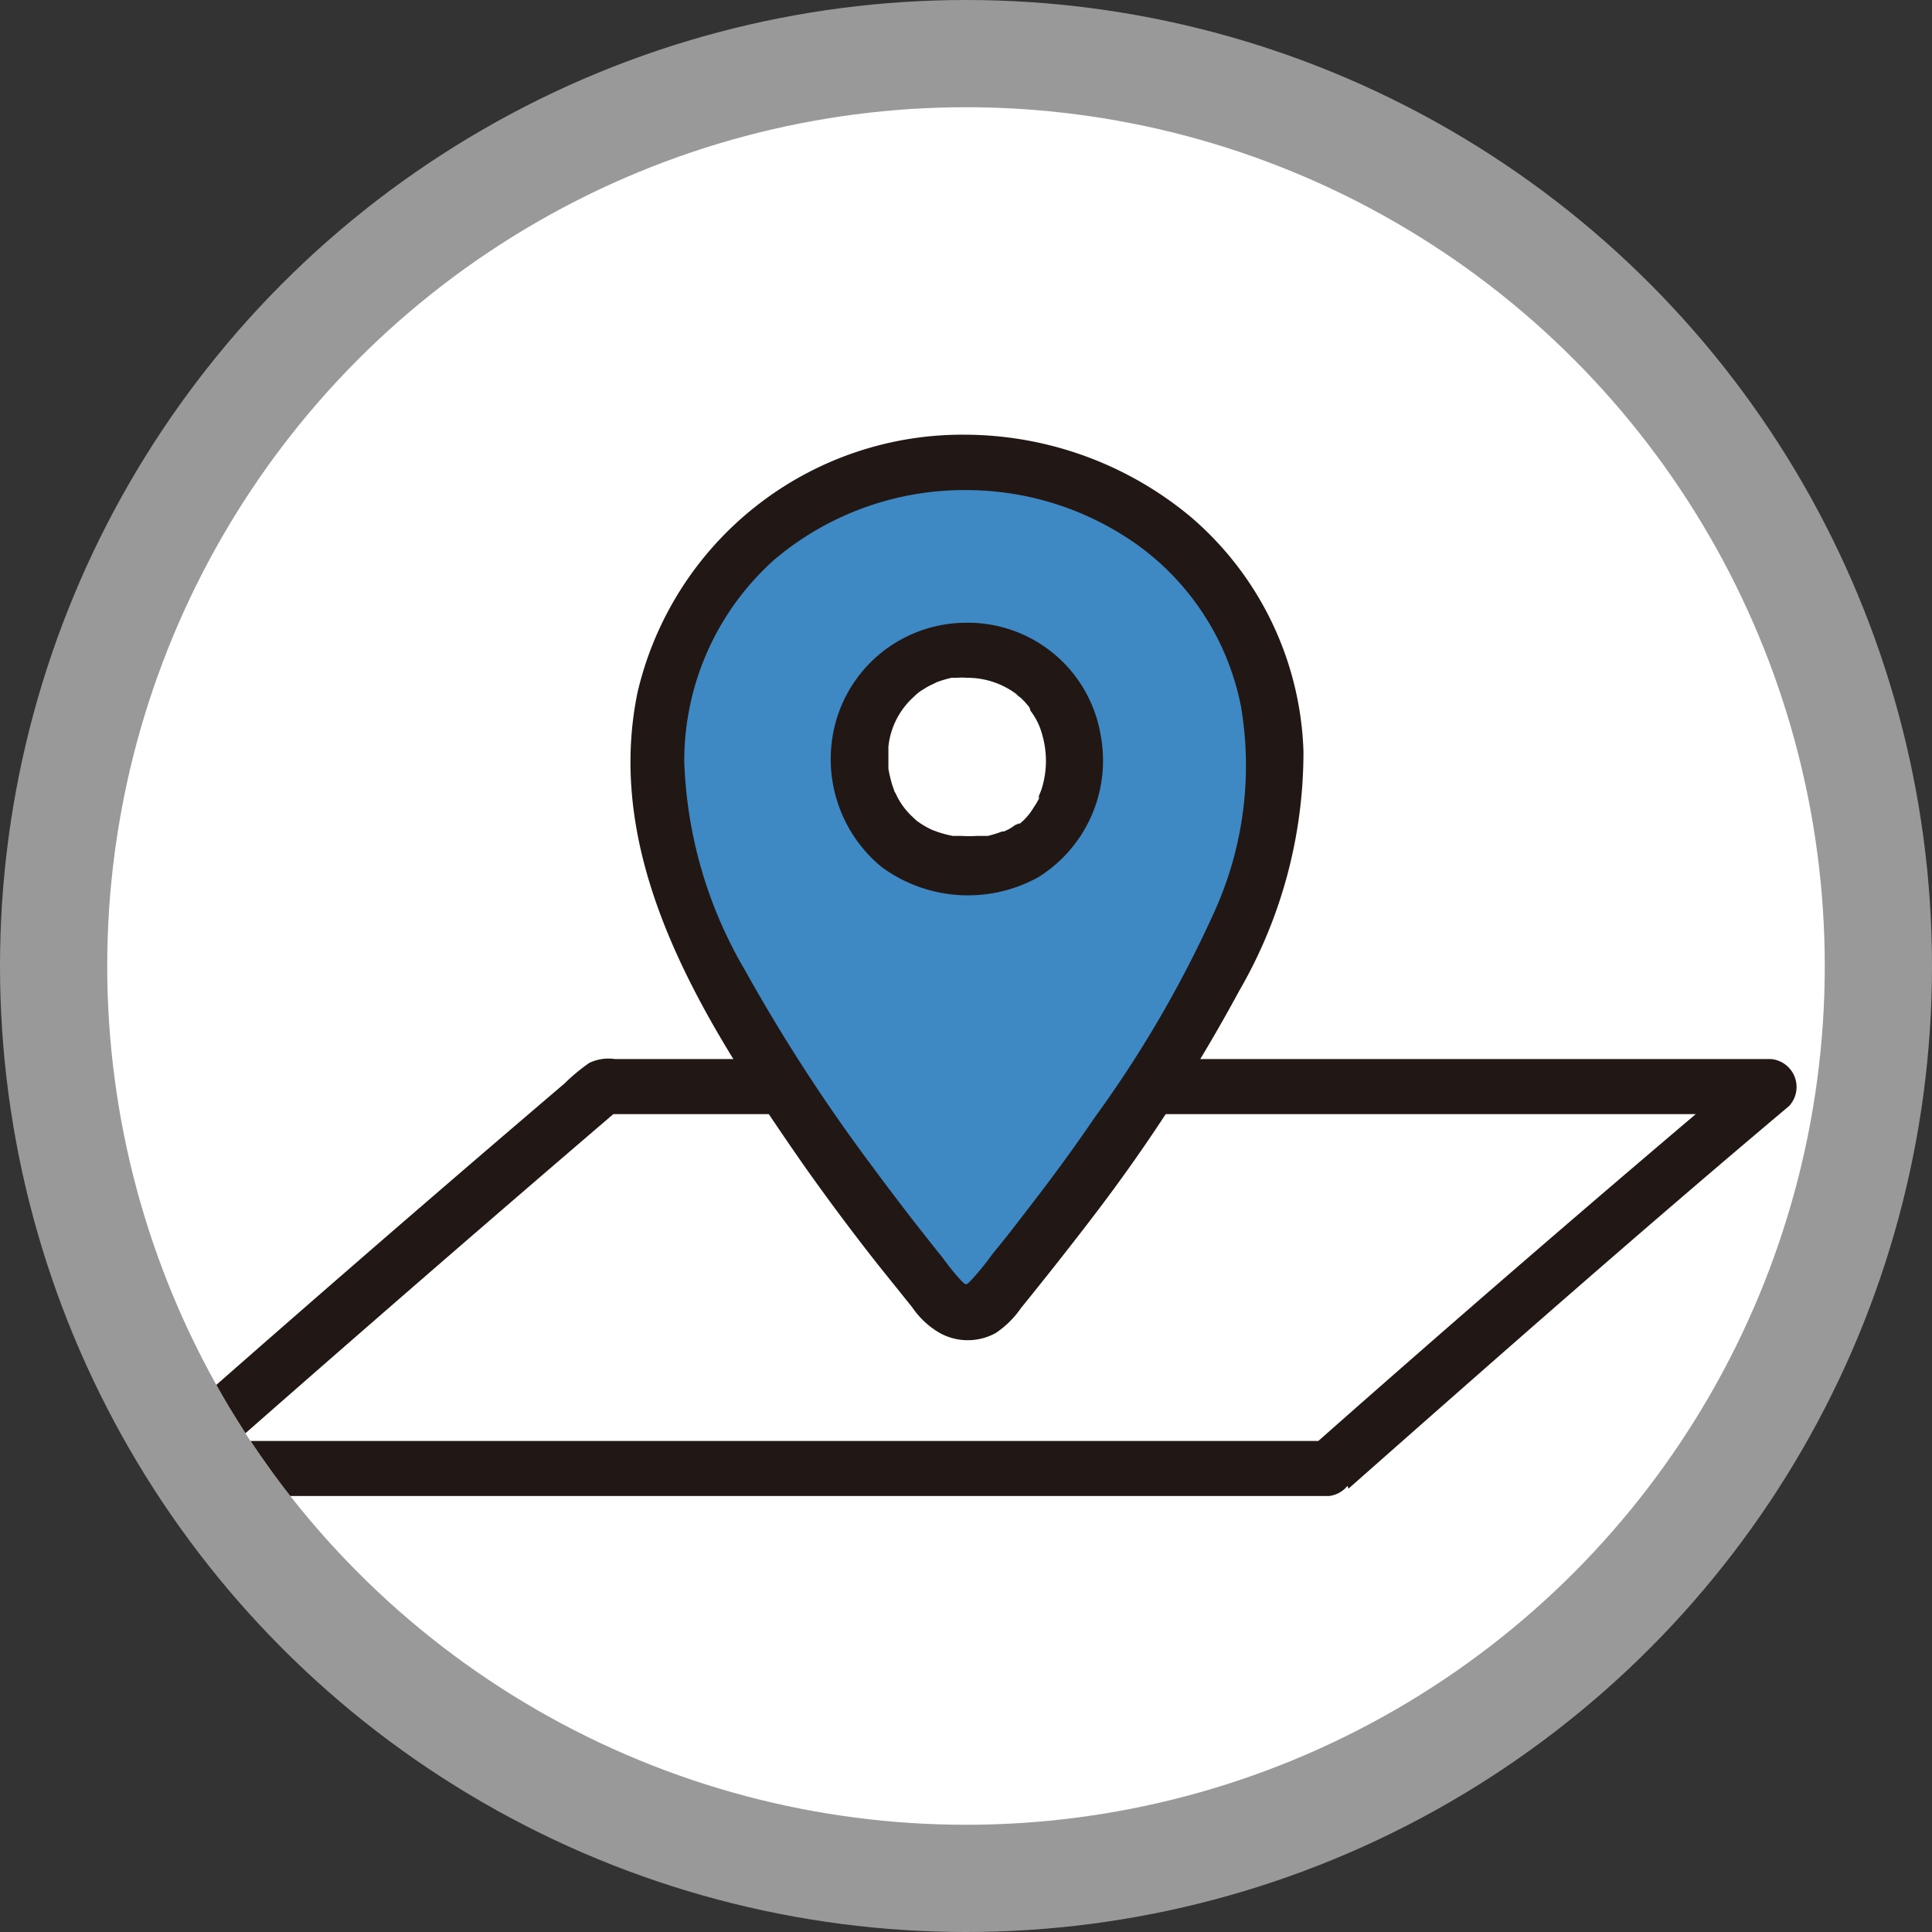
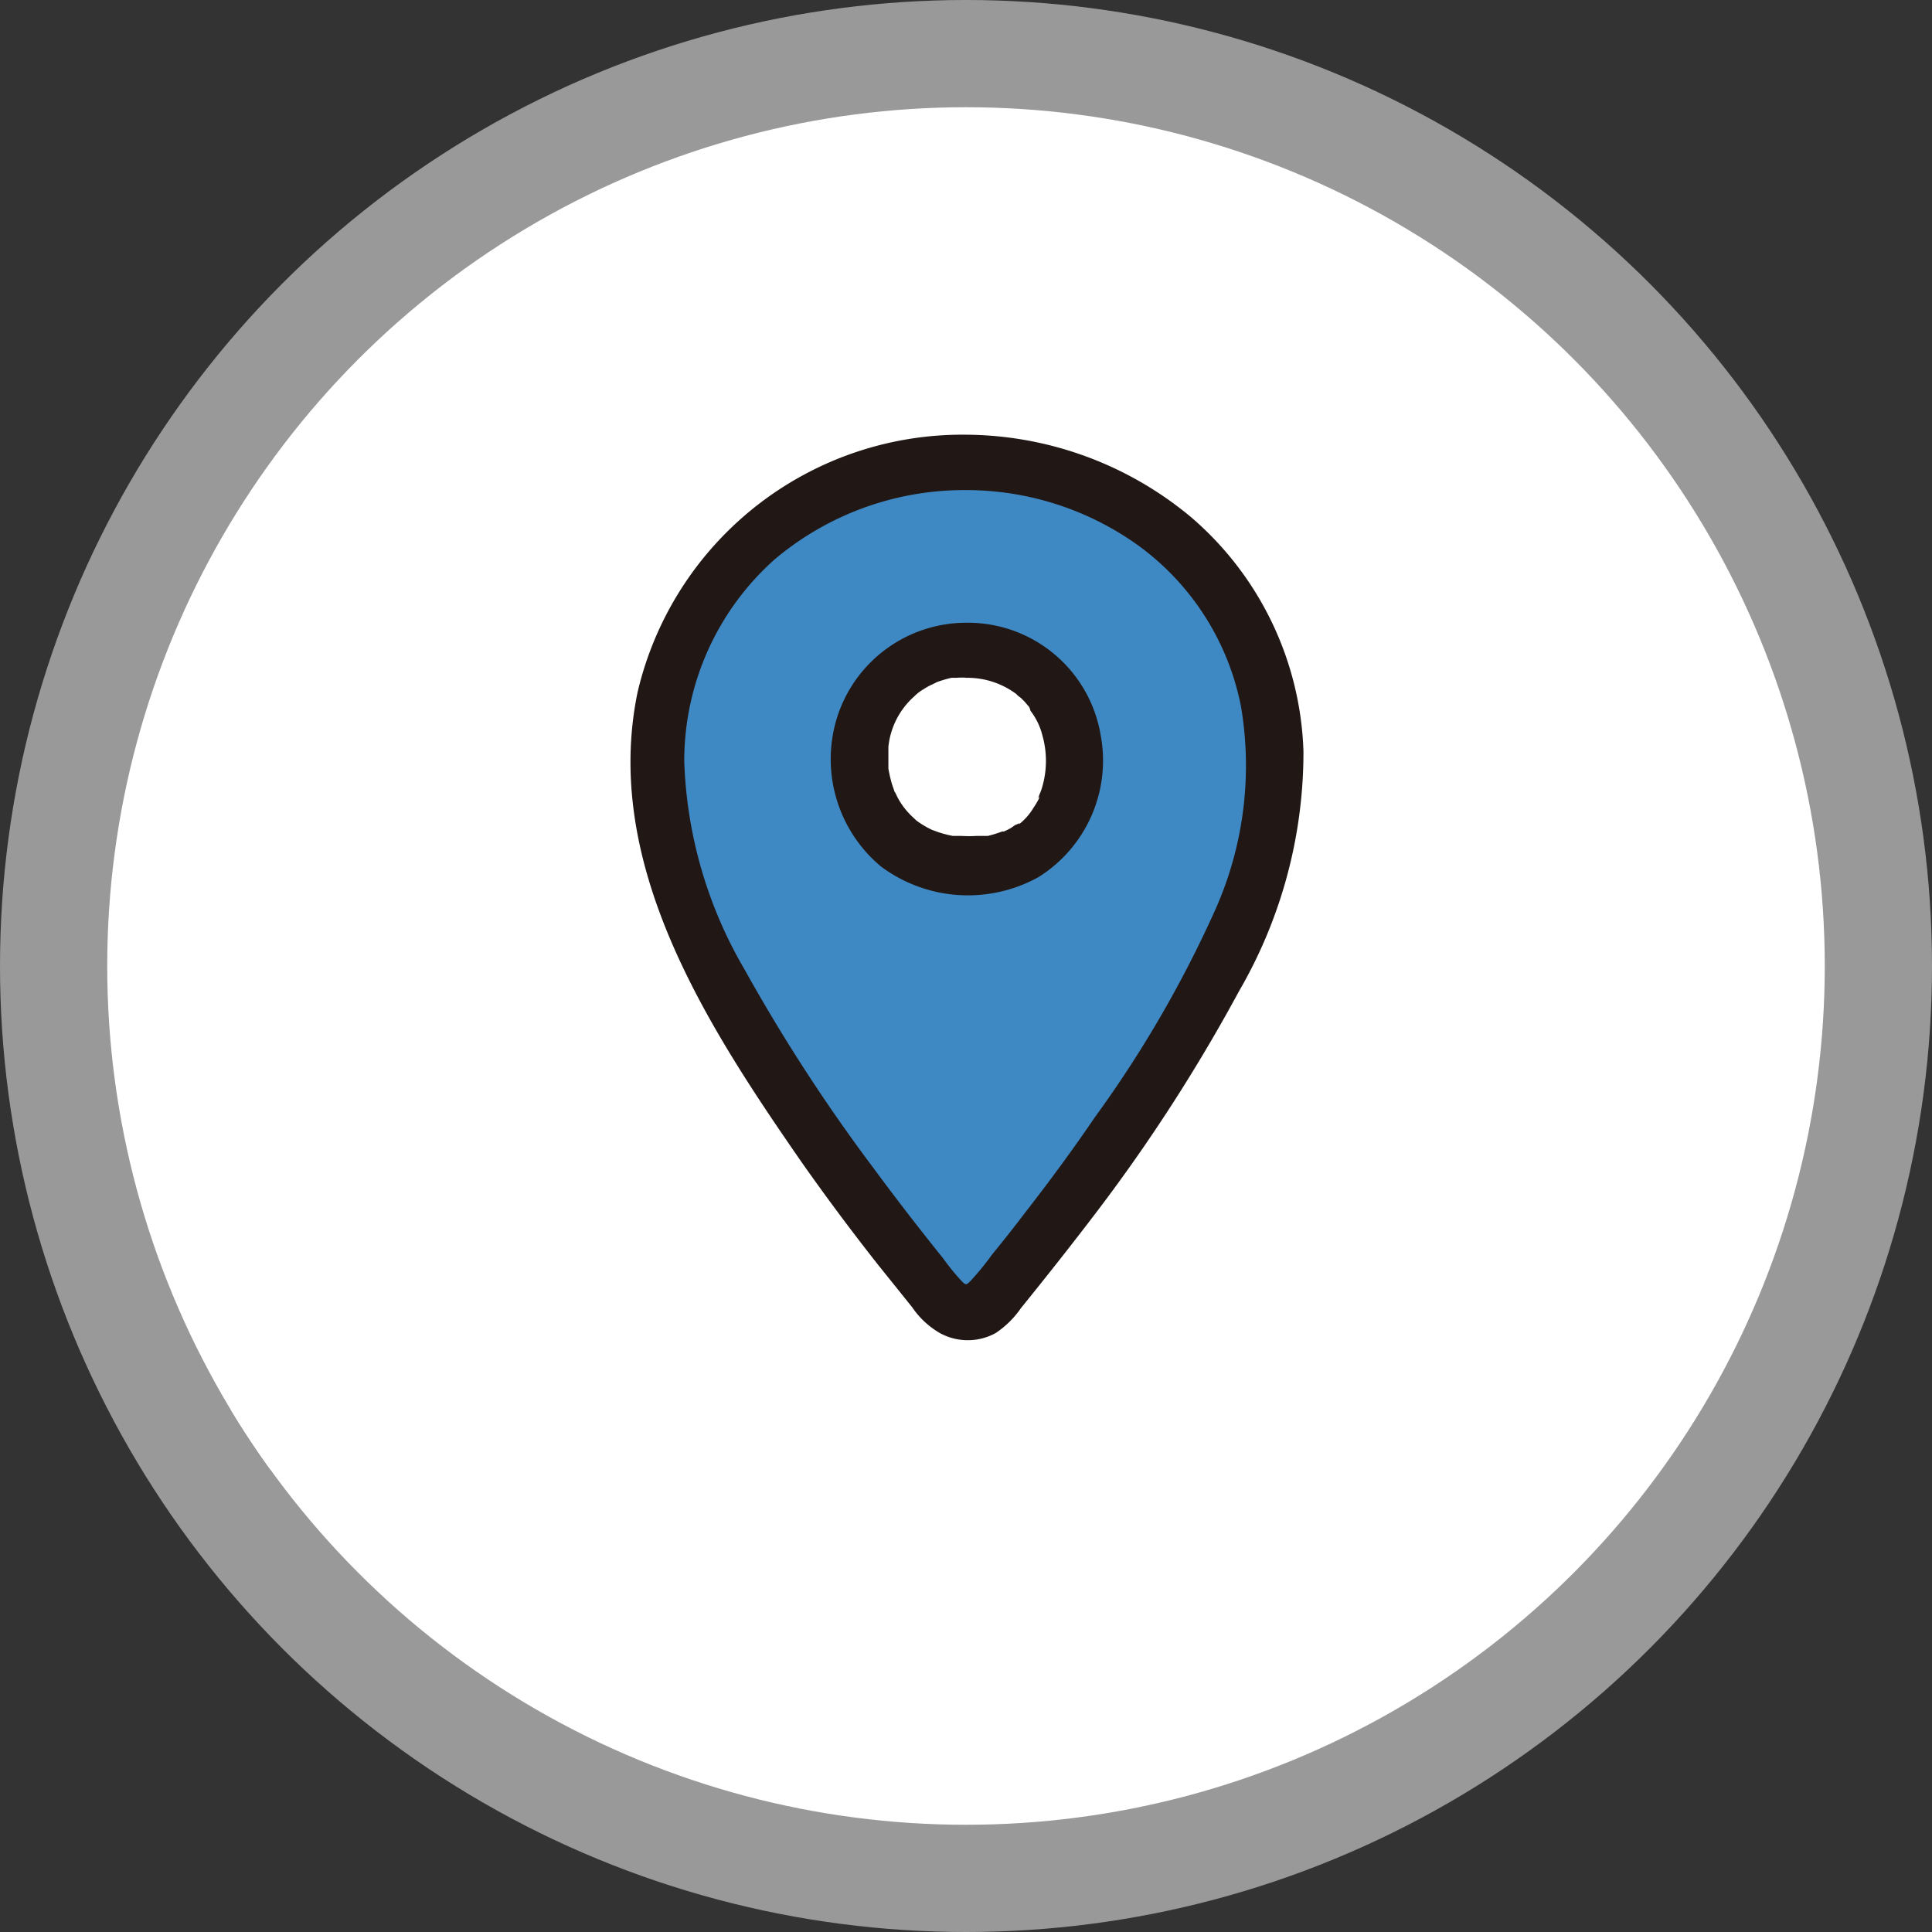
<svg xmlns="http://www.w3.org/2000/svg" viewBox="0 0 60 60">
  <rect x="0" y="0" width="60" height="60" fill="#333333" stroke="none" />
  <defs>
    <style>.cls-1{fill:none;}.cls-2,.cls-3{fill:#fff;}.cls-2{opacity:0.5;}.cls-4{clip-path:url(#clip-path);}.cls-5{fill:#211715;}.cls-6{fill:#3e88c3;}</style>
    <clipPath id="clip-path">
      <circle class="cls-1" cx="30" cy="30" r="26.67" />
    </clipPath>
  </defs>
  <g id="レイヤー_2" data-name="レイヤー 2">
    <g id="レイヤー_1-2" data-name="レイヤー 1">
      <circle class="cls-2" cx="30" cy="30" r="30" />
      <circle class="cls-3" cx="30" cy="30" r="26.67" />
      <g class="cls-4">
        <path class="cls-3" d="M5.07,45.63c4.49-4,9.36-8.23,13.66-11.88H55c-4.27,3.62-9.17,7.89-13.68,11.88Z" />
-         <path class="cls-5" d="M5.67,46.23q6.8-6,13.67-11.88l-.61.25H55l-.61-1.46Q47.44,39,40.66,45a.87.87,0,0,0,.61,1.46h0a.86.86,0,0,0,0-1.71H5.07a.86.86,0,0,0,0,1.71H39.92c.42,0,.87,0,1.29,0h.06V44.77h0l.61,1.46c4.53-4,9.07-8,13.68-11.88A.87.87,0,0,0,55,32.89H19.1a1.38,1.38,0,0,0-.8.12,5.81,5.81,0,0,0-.77.64Q10.95,39.26,4.46,45C3.63,45.75,4.85,47,5.67,46.23Z" />
        <path class="cls-6" d="M30,14.36a9.63,9.63,0,0,0-8.51,4.93c-2,3.83-1,7.85,1,11.41A63.21,63.21,0,0,0,28.9,40l.35.43a1,1,0,0,0,1.37.14l.14-.14.35-.43a62.45,62.45,0,0,0,6.4-9.25c2-3.56,3-7.58,1-11.41A9.57,9.57,0,0,0,30,14.36Z" />
        <path class="cls-5" d="M30,13.5a10.36,10.36,0,0,0-10.2,8C18.69,26.87,22,31.91,24.9,36.1q1.14,1.62,2.37,3.18l1.06,1.32a2.63,2.63,0,0,0,.86.8,1.8,1.8,0,0,0,1.73,0,2.93,2.93,0,0,0,.79-.78c.81-1,1.6-2,2.36-3a52.8,52.8,0,0,0,4.41-6.84,14.78,14.78,0,0,0,2-7.45A10,10,0,0,0,37,16.07a11,11,0,0,0-7-2.57.86.86,0,0,0,0,1.72,9.17,9.17,0,0,1,5.35,1.72,8.11,8.11,0,0,1,3.19,5,11,11,0,0,1-.86,6.45A36,36,0,0,1,34,34.7c-.68,1-1.38,1.95-2.11,2.89-.35.46-.71.92-1.08,1.37a8.35,8.35,0,0,1-.66.81c-.15.15-.15.15-.3,0a7.34,7.34,0,0,1-.56-.69c-.74-.92-1.46-1.85-2.16-2.8a53.84,53.84,0,0,1-4-6.16,13.67,13.67,0,0,1-1.88-6.48,8.38,8.38,0,0,1,2.81-6.27A9.14,9.14,0,0,1,30,15.22.86.86,0,0,0,30,13.5Z" />
        <path class="cls-3" d="M30,20.2a3.29,3.29,0,0,0-3.36,3.23.41.41,0,0,0,0,.11A3.24,3.24,0,0,0,30,26.94a3.21,3.21,0,0,0,3.36-3.4,3.29,3.29,0,0,0-3.25-3.34Z" />
        <path class="cls-5" d="M30,19.34a4.21,4.21,0,0,0-4,2.93,4.34,4.34,0,0,0,1.36,4.64,4.52,4.52,0,0,0,4.89.33,4.27,4.27,0,0,0,1.93-4.42A4.18,4.18,0,0,0,30,19.34a.86.86,0,0,0,0,1.71,2.54,2.54,0,0,1,1.61.54c-.13-.09.08.08.09.08l.12.12L32,22c-.09-.1,0,0,0,.07a2.07,2.07,0,0,1,.37.76,2.9,2.9,0,0,1,0,1.6,1.59,1.59,0,0,1-.07.2s-.11.26,0,.1a2.43,2.43,0,0,1-.2.35,1.9,1.9,0,0,1-.48.54c.13-.11-.07,0-.09,0l-.13.09a1.51,1.51,0,0,1-.22.11c-.22.12.09,0-.05,0a3.88,3.88,0,0,1-.45.14l-.17,0h0l-.18,0a3.68,3.68,0,0,1-.47,0l-.27,0c.05,0,.13,0,0,0a3.45,3.45,0,0,1-.46-.12l-.19-.07-.14-.07a2.92,2.92,0,0,1-.37-.24c.1.08-.15-.14-.19-.19a2.19,2.19,0,0,1-.42-.62c-.12-.22,0,.14-.05-.1l-.06-.17a4.21,4.21,0,0,1-.12-.51s0,.14,0,0,0-.19,0-.28v-.23s0-.32,0-.17a2.42,2.42,0,0,1,.8-1.56,1.33,1.33,0,0,1,.3-.23,1.71,1.71,0,0,1,.23-.13s.24-.11.11-.06a3.45,3.45,0,0,1,.52-.16l.15,0a2.55,2.55,0,0,1,.39,0A.86.86,0,0,0,30,19.34Z" />
      </g>
    </g>
  </g>
</svg>